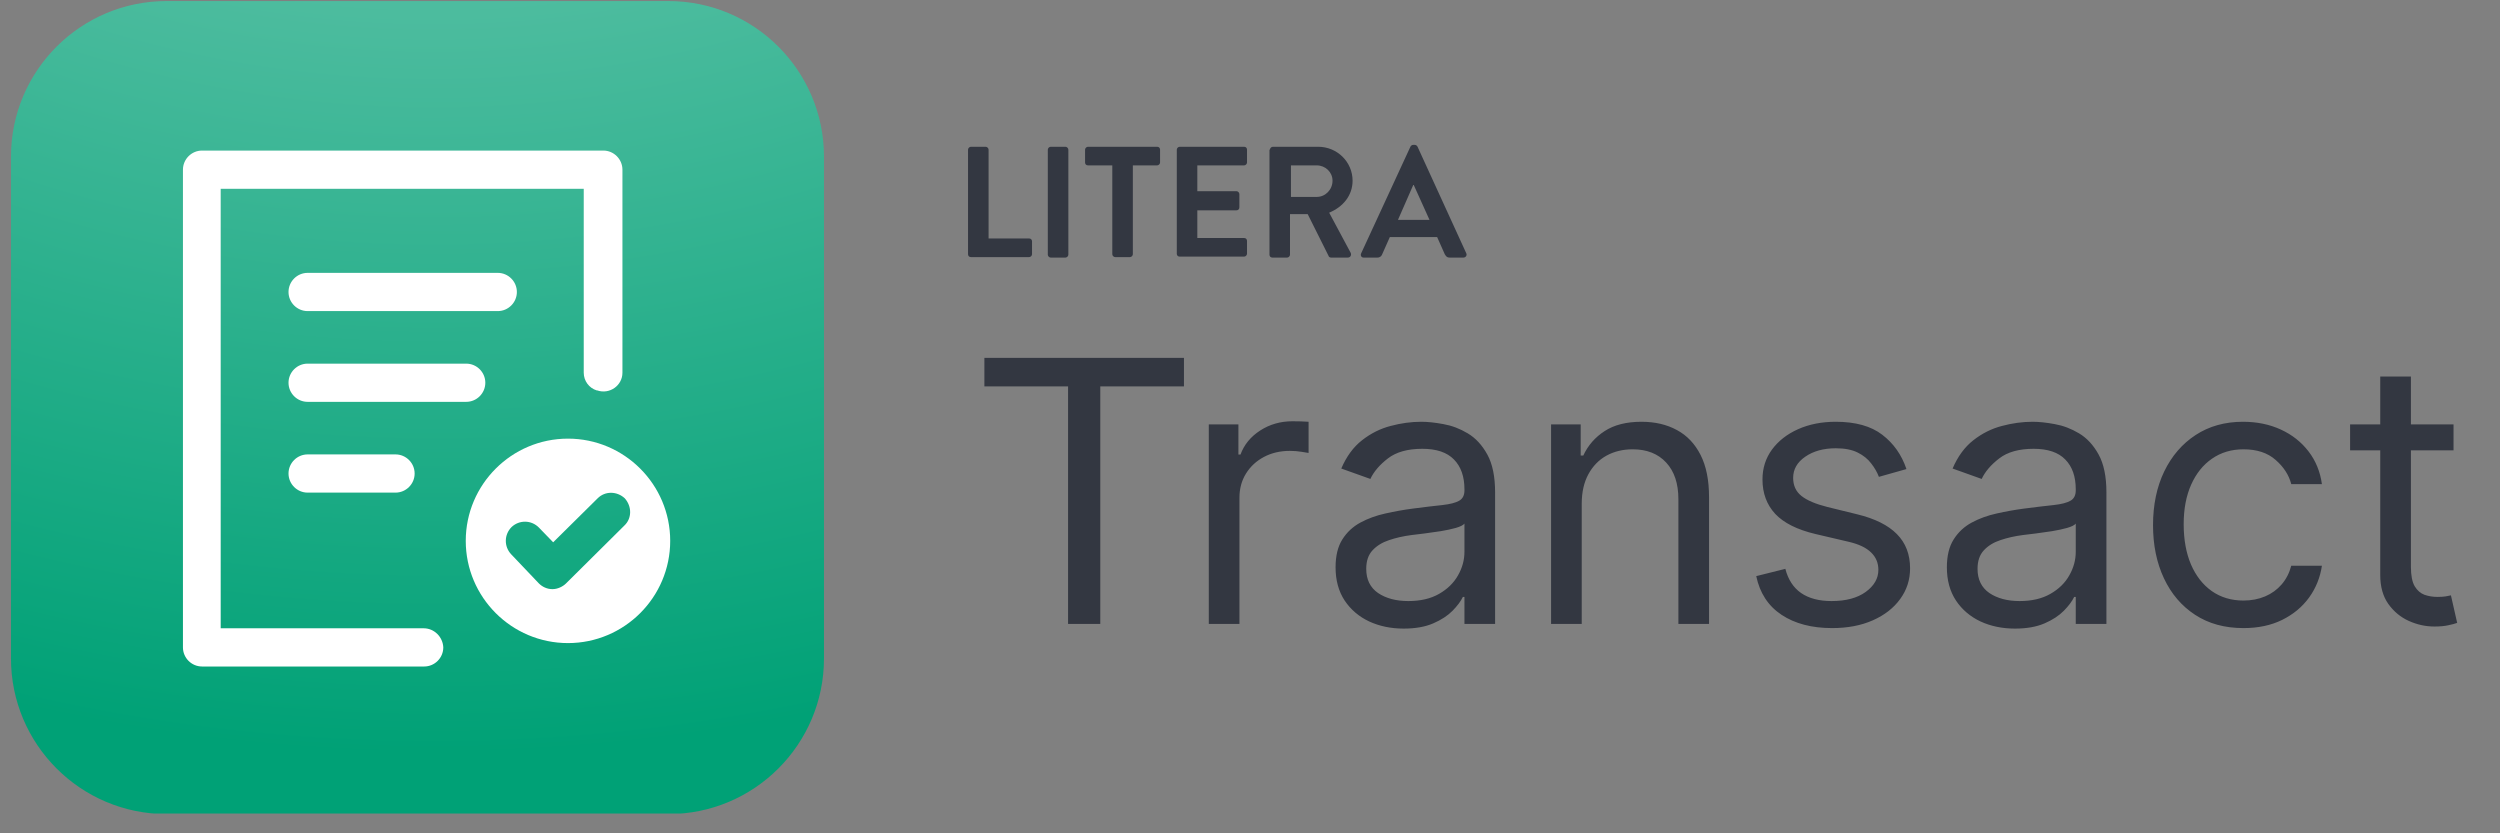
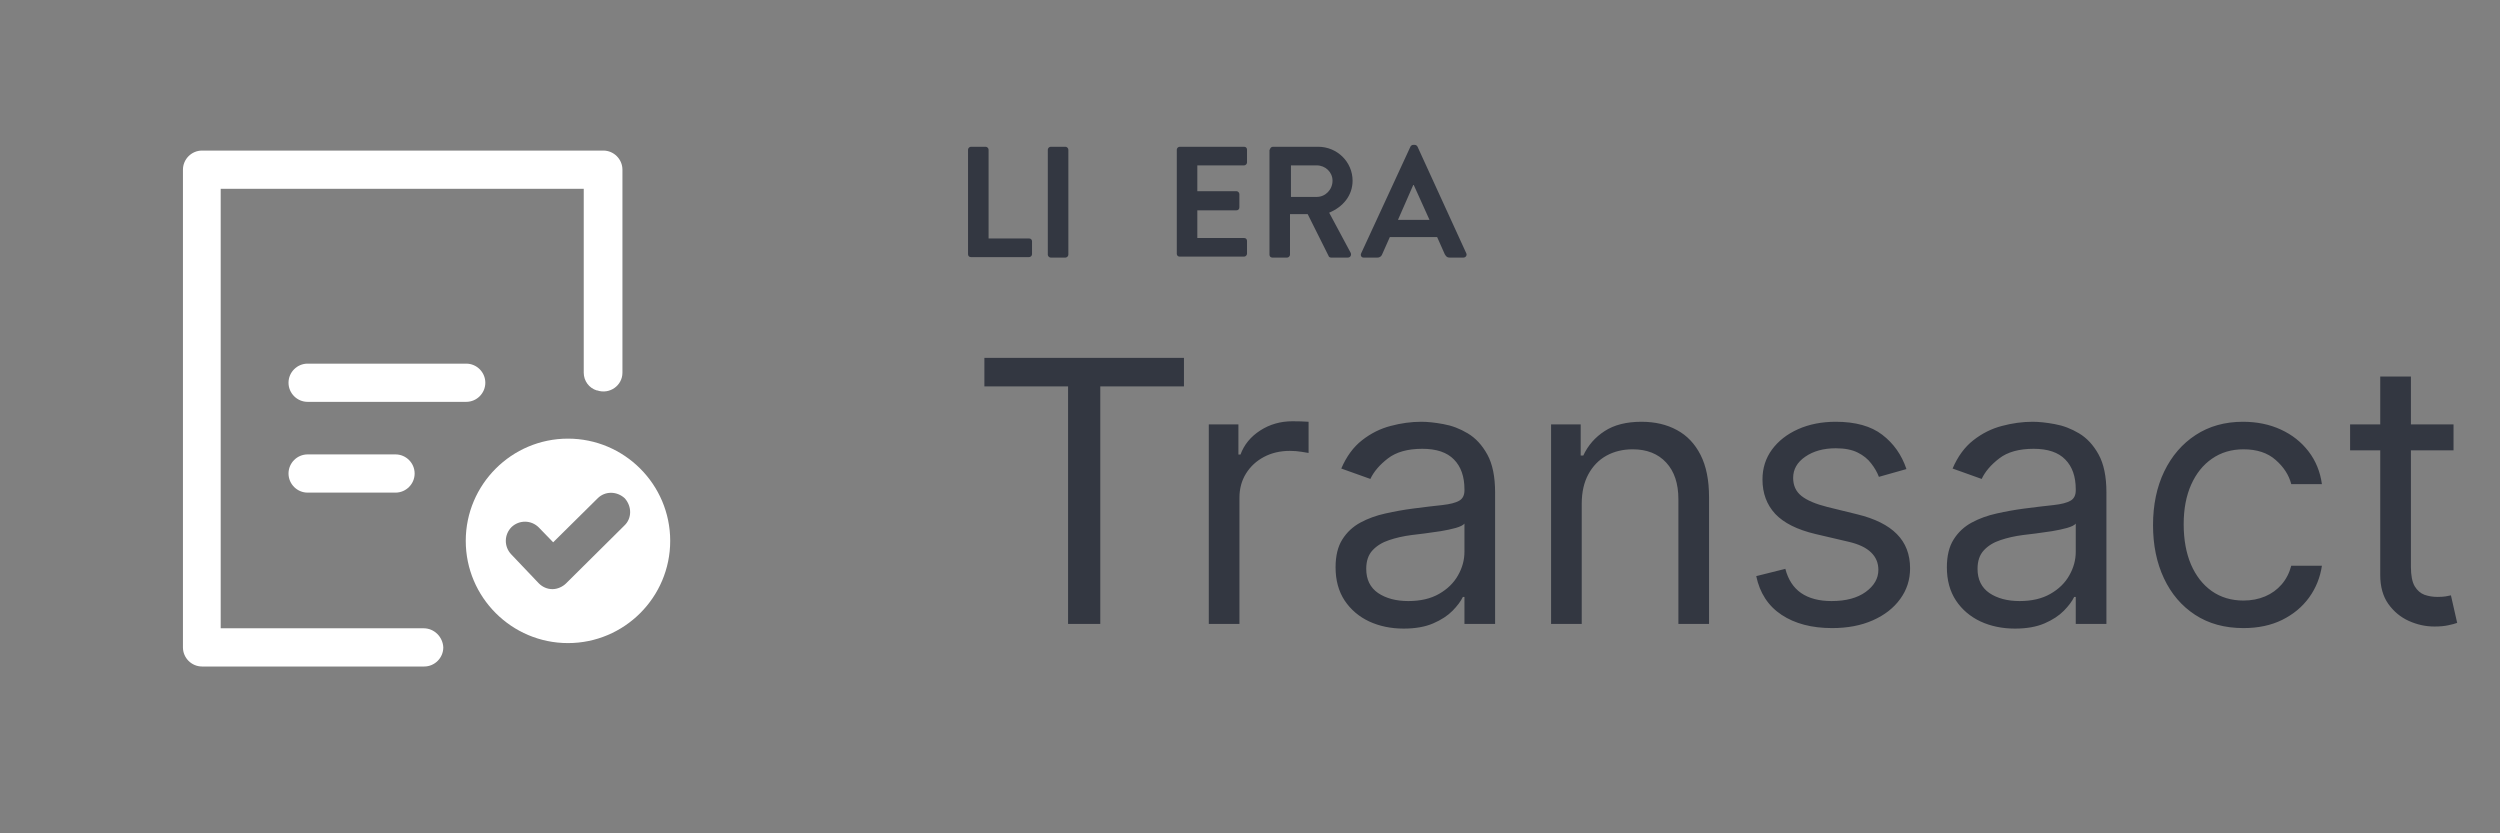
<svg xmlns="http://www.w3.org/2000/svg" width="123" height="41" viewBox="0 0 123 41" fill="none">
  <rect x="0" y="0" width="123" height="41" fill="#808080" stroke="none" />
  <g clip-path="url(#clip0_1834_57063)">
    <g clip-path="url(#clip1_1834_57063)">
-       <path d="M32.883 40.052H8.197C3.969 40.052 0.54 36.623 0.54 32.395V7.709C0.54 3.481 3.969 0.052 8.197 0.052H32.883C37.111 0.052 40.54 3.481 40.54 7.709V32.395C40.54 36.623 37.111 40.052 32.883 40.052Z" fill="url(#paint0_radial_1834_57063)" />
-       <path d="M25.43 14.366C25.43 13.848 25.007 13.425 24.49 13.425H15.135C14.618 13.425 14.195 13.848 14.195 14.366C14.195 14.883 14.618 15.306 15.135 15.306H24.49C25.007 15.306 25.43 14.883 25.43 14.366Z" fill="white" />
      <path d="M23.878 18.831C23.878 18.314 23.455 17.891 22.938 17.891H15.135C14.618 17.891 14.195 18.314 14.195 18.831C14.195 19.348 14.618 19.771 15.135 19.771H22.938C23.455 19.771 23.878 19.348 23.878 18.831Z" fill="white" />
      <path d="M15.135 22.357C14.618 22.357 14.195 22.78 14.195 23.297C14.195 23.814 14.618 24.237 15.135 24.237H19.46C19.977 24.237 20.4 23.814 20.4 23.297C20.4 22.78 19.977 22.357 19.46 22.357H15.135Z" fill="white" />
      <path d="M20.847 30.912H10.858V9.289H28.72V18.337C28.72 18.737 28.979 19.09 29.355 19.207H29.378C29.989 19.419 30.624 18.972 30.624 18.337V8.349C30.624 7.832 30.201 7.408 29.684 7.408H9.941C9.424 7.408 9.001 7.832 9.001 8.349V31.852C9.001 32.369 9.424 32.792 9.941 32.792H20.87C21.387 32.792 21.81 32.369 21.81 31.852C21.787 31.335 21.364 30.912 20.847 30.912Z" fill="white" />
      <path d="M27.945 21.581C25.171 21.581 22.915 23.837 22.915 26.611C22.915 29.384 25.171 31.64 27.945 31.64C30.718 31.64 32.974 29.384 32.974 26.611C32.974 23.837 30.718 21.581 27.945 21.581ZM30.718 25.858L27.851 28.702C27.686 28.867 27.427 28.985 27.192 28.985C27.192 28.985 27.192 28.985 27.169 28.985C26.91 28.985 26.675 28.867 26.511 28.702L25.148 27.269C24.795 26.893 24.795 26.305 25.171 25.929C25.547 25.576 26.135 25.576 26.511 25.953L27.216 26.681L29.402 24.519C29.778 24.143 30.365 24.166 30.741 24.519C31.094 24.918 31.094 25.506 30.718 25.858Z" fill="white" />
    </g>
    <path d="M47.627 7.362C47.627 7.291 47.697 7.221 47.768 7.221H48.497C48.567 7.221 48.638 7.291 48.638 7.362V11.733H50.635C50.729 11.733 50.776 11.804 50.776 11.874V12.509C50.776 12.579 50.706 12.65 50.635 12.65H47.768C47.674 12.65 47.627 12.579 47.627 12.509V7.362Z" fill="#333741" />
    <path d="M51.552 7.362C51.552 7.291 51.623 7.221 51.693 7.221H52.422C52.492 7.221 52.563 7.291 52.563 7.362V12.532C52.563 12.603 52.492 12.673 52.422 12.673H51.693C51.623 12.673 51.552 12.603 51.552 12.532V7.362Z" fill="#333741" />
-     <path d="M54.725 8.137H53.526C53.432 8.137 53.385 8.067 53.385 7.996V7.362C53.385 7.291 53.456 7.221 53.526 7.221H56.934C57.028 7.221 57.075 7.291 57.075 7.362V7.996C57.075 8.067 57.005 8.137 56.934 8.137H55.736V12.509C55.736 12.579 55.665 12.65 55.595 12.65H54.866C54.795 12.65 54.725 12.579 54.725 12.509V8.137Z" fill="#333741" />
    <path d="M57.898 7.362C57.898 7.291 57.968 7.221 58.039 7.221H61.212C61.306 7.221 61.353 7.291 61.353 7.362V7.996C61.353 8.067 61.282 8.137 61.212 8.137H58.908V9.406H60.836C60.906 9.406 60.977 9.477 60.977 9.547V10.206C60.977 10.3 60.906 10.347 60.836 10.347H58.908V11.71H61.212C61.306 11.71 61.353 11.78 61.353 11.851V12.485C61.353 12.556 61.282 12.626 61.212 12.626H58.039C57.945 12.626 57.898 12.556 57.898 12.485V7.362Z" fill="#333741" />
    <path d="M62.481 7.362C62.481 7.291 62.552 7.221 62.622 7.221H64.855C65.795 7.221 66.547 7.973 66.547 8.889C66.547 9.618 66.077 10.182 65.395 10.464L66.453 12.438C66.5 12.532 66.453 12.673 66.312 12.673H65.49C65.419 12.673 65.372 12.626 65.372 12.603L64.338 10.534H63.468V12.532C63.468 12.603 63.398 12.673 63.327 12.673H62.599C62.505 12.673 62.458 12.603 62.458 12.532V7.362H62.481ZM64.784 9.688C65.207 9.688 65.56 9.336 65.56 8.889C65.56 8.466 65.207 8.137 64.784 8.137H63.515V9.688H64.784Z" fill="#333741" />
    <path d="M66.97 12.462L69.391 7.221C69.415 7.174 69.462 7.127 69.532 7.127H69.603C69.673 7.127 69.72 7.174 69.744 7.221L72.141 12.462C72.188 12.556 72.118 12.673 72 12.673H71.318C71.201 12.673 71.154 12.626 71.083 12.509L70.707 11.663H68.38L68.004 12.509C67.981 12.579 67.91 12.673 67.769 12.673H67.088C66.97 12.673 66.923 12.556 66.97 12.462ZM70.331 10.817L69.556 9.101H69.532L68.78 10.817H70.331Z" fill="#333741" />
    <path d="M48.432 19.012V17.606H58.251V19.012H54.134V30.697H52.549V19.012H48.432ZM59.473 30.697V20.879H60.93V22.362H61.033C61.212 21.876 61.535 21.482 62.004 21.179C62.473 20.877 63.001 20.726 63.589 20.726C63.7 20.726 63.839 20.728 64.005 20.732C64.171 20.736 64.297 20.743 64.382 20.751V22.285C64.331 22.272 64.214 22.253 64.031 22.228C63.852 22.198 63.662 22.183 63.462 22.183C62.984 22.183 62.558 22.283 62.183 22.483C61.812 22.679 61.518 22.952 61.301 23.302C61.088 23.647 60.981 24.041 60.981 24.484V30.697H59.473ZM69.059 30.927C68.437 30.927 67.873 30.81 67.365 30.576C66.858 30.337 66.456 29.994 66.157 29.547C65.859 29.095 65.71 28.549 65.71 27.91C65.71 27.348 65.821 26.892 66.042 26.542C66.264 26.189 66.56 25.912 66.931 25.711C67.302 25.511 67.711 25.362 68.158 25.264C68.61 25.162 69.064 25.081 69.52 25.021C70.116 24.944 70.6 24.887 70.971 24.848C71.346 24.806 71.618 24.735 71.789 24.637C71.964 24.54 72.051 24.369 72.051 24.126V24.075C72.051 23.444 71.878 22.954 71.533 22.605C71.192 22.255 70.674 22.081 69.98 22.081C69.26 22.081 68.695 22.238 68.286 22.554C67.877 22.869 67.589 23.206 67.423 23.564L65.991 23.052C66.247 22.456 66.588 21.991 67.014 21.659C67.444 21.322 67.913 21.088 68.42 20.956C68.932 20.819 69.434 20.751 69.929 20.751C70.244 20.751 70.606 20.79 71.015 20.866C71.429 20.939 71.827 21.09 72.211 21.32C72.599 21.55 72.92 21.897 73.176 22.362C73.432 22.826 73.559 23.449 73.559 24.228V30.697H72.051V29.368H71.974C71.872 29.581 71.701 29.809 71.463 30.052C71.224 30.294 70.907 30.501 70.51 30.672C70.114 30.842 69.63 30.927 69.059 30.927ZM69.29 29.572C69.886 29.572 70.389 29.455 70.798 29.221C71.211 28.986 71.522 28.684 71.731 28.313C71.944 27.942 72.051 27.552 72.051 27.143V25.762C71.987 25.839 71.846 25.91 71.629 25.973C71.416 26.033 71.169 26.086 70.888 26.133C70.611 26.176 70.34 26.214 70.076 26.248C69.816 26.278 69.605 26.304 69.443 26.325C69.051 26.376 68.684 26.459 68.344 26.574C68.007 26.685 67.734 26.853 67.525 27.079C67.321 27.301 67.219 27.603 67.219 27.987C67.219 28.511 67.412 28.907 67.8 29.176C68.192 29.44 68.689 29.572 69.29 29.572ZM77.821 24.791V30.697H76.313V20.879H77.77V22.413H77.898C78.128 21.915 78.478 21.514 78.946 21.211C79.415 20.904 80.02 20.751 80.762 20.751C81.426 20.751 82.008 20.887 82.507 21.16C83.005 21.429 83.393 21.838 83.67 22.387C83.947 22.933 84.085 23.623 84.085 24.459V30.697H82.577V24.561C82.577 23.79 82.377 23.189 81.976 22.758C81.576 22.324 81.026 22.106 80.327 22.106C79.846 22.106 79.415 22.211 79.036 22.419C78.661 22.628 78.365 22.933 78.147 23.334C77.93 23.734 77.821 24.22 77.821 24.791ZM93.797 23.078L92.442 23.461C92.356 23.235 92.231 23.016 92.064 22.803C91.903 22.586 91.681 22.407 91.4 22.266C91.118 22.125 90.758 22.055 90.319 22.055C89.719 22.055 89.218 22.194 88.817 22.471C88.421 22.743 88.223 23.091 88.223 23.512C88.223 23.887 88.359 24.184 88.632 24.401C88.905 24.618 89.331 24.799 89.91 24.944L91.368 25.302C92.246 25.515 92.9 25.841 93.33 26.28C93.76 26.715 93.976 27.275 93.976 27.961C93.976 28.524 93.814 29.027 93.49 29.47C93.17 29.913 92.723 30.262 92.147 30.518C91.572 30.774 90.903 30.902 90.14 30.902C89.139 30.902 88.31 30.684 87.654 30.25C86.998 29.815 86.582 29.18 86.407 28.345L87.839 27.987C87.976 28.515 88.233 28.912 88.613 29.176C88.996 29.44 89.497 29.572 90.115 29.572C90.818 29.572 91.376 29.423 91.79 29.125C92.207 28.822 92.416 28.46 92.416 28.038C92.416 27.697 92.297 27.412 92.058 27.181C91.819 26.947 91.453 26.772 90.959 26.657L89.322 26.274C88.423 26.061 87.763 25.73 87.341 25.283C86.923 24.831 86.714 24.267 86.714 23.589C86.714 23.035 86.87 22.545 87.181 22.119C87.496 21.693 87.924 21.358 88.466 21.116C89.011 20.873 89.629 20.751 90.319 20.751C91.291 20.751 92.054 20.964 92.608 21.39C93.166 21.817 93.562 22.379 93.797 23.078ZM99.136 30.927C98.513 30.927 97.949 30.81 97.442 30.576C96.935 30.337 96.532 29.994 96.234 29.547C95.935 29.095 95.786 28.549 95.786 27.91C95.786 27.348 95.897 26.892 96.119 26.542C96.34 26.189 96.636 25.912 97.007 25.711C97.378 25.511 97.787 25.362 98.234 25.264C98.686 25.162 99.14 25.081 99.596 25.021C100.192 24.944 100.676 24.887 101.047 24.848C101.422 24.806 101.695 24.735 101.865 24.637C102.04 24.54 102.127 24.369 102.127 24.126V24.075C102.127 23.444 101.955 22.954 101.609 22.605C101.268 22.255 100.751 22.081 100.056 22.081C99.336 22.081 98.771 22.238 98.362 22.554C97.953 22.869 97.665 23.206 97.499 23.564L96.067 23.052C96.323 22.456 96.664 21.991 97.09 21.659C97.521 21.322 97.989 21.088 98.496 20.956C99.008 20.819 99.511 20.751 100.005 20.751C100.32 20.751 100.682 20.79 101.092 20.866C101.505 20.939 101.903 21.09 102.287 21.32C102.675 21.55 102.996 21.897 103.252 22.362C103.508 22.826 103.636 23.449 103.636 24.228V30.697H102.127V29.368H102.05C101.948 29.581 101.778 29.809 101.539 30.052C101.3 30.294 100.983 30.501 100.587 30.672C100.19 30.842 99.707 30.927 99.136 30.927ZM99.366 29.572C99.962 29.572 100.465 29.455 100.874 29.221C101.288 28.986 101.599 28.684 101.807 28.313C102.021 27.942 102.127 27.552 102.127 27.143V25.762C102.063 25.839 101.923 25.91 101.705 25.973C101.492 26.033 101.245 26.086 100.964 26.133C100.687 26.176 100.416 26.214 100.152 26.248C99.892 26.278 99.681 26.304 99.519 26.325C99.127 26.376 98.761 26.459 98.42 26.574C98.083 26.685 97.81 26.853 97.602 27.079C97.397 27.301 97.295 27.603 97.295 27.987C97.295 28.511 97.489 28.907 97.876 29.176C98.268 29.44 98.765 29.572 99.366 29.572ZM110.378 30.902C109.457 30.902 108.665 30.684 108 30.25C107.335 29.815 106.824 29.216 106.466 28.453C106.108 27.691 105.929 26.819 105.929 25.839C105.929 24.842 106.112 23.962 106.478 23.199C106.849 22.432 107.365 21.834 108.025 21.403C108.69 20.968 109.466 20.751 110.352 20.751C111.042 20.751 111.665 20.879 112.219 21.135C112.773 21.39 113.226 21.748 113.58 22.209C113.934 22.669 114.153 23.206 114.238 23.819H112.73C112.615 23.372 112.359 22.976 111.963 22.63C111.571 22.281 111.042 22.106 110.378 22.106C109.79 22.106 109.274 22.26 108.831 22.567C108.392 22.869 108.049 23.297 107.802 23.851C107.559 24.401 107.437 25.047 107.437 25.788C107.437 26.547 107.557 27.207 107.795 27.77C108.038 28.332 108.379 28.769 108.818 29.08C109.261 29.391 109.781 29.547 110.378 29.547C110.77 29.547 111.125 29.478 111.445 29.342C111.765 29.206 112.035 29.01 112.257 28.754C112.478 28.498 112.636 28.192 112.73 27.834H114.238C114.153 28.413 113.942 28.935 113.606 29.4C113.273 29.86 112.832 30.226 112.282 30.499C111.737 30.767 111.102 30.902 110.378 30.902ZM120.714 20.879V22.157H115.625V20.879H120.714ZM117.108 18.527H118.617V27.885C118.617 28.311 118.679 28.63 118.802 28.843C118.93 29.052 119.092 29.193 119.288 29.265C119.488 29.334 119.699 29.368 119.921 29.368C120.087 29.368 120.223 29.359 120.33 29.342C120.437 29.321 120.522 29.304 120.586 29.291L120.893 30.646C120.79 30.684 120.648 30.723 120.464 30.761C120.281 30.804 120.049 30.825 119.768 30.825C119.341 30.825 118.924 30.733 118.515 30.55C118.11 30.367 117.773 30.088 117.505 29.713C117.241 29.338 117.108 28.865 117.108 28.294V18.527Z" fill="#333741" />
  </g>
  <defs>
    <radialGradient id="paint0_radial_1834_57063" cx="0" cy="0" r="1" gradientUnits="userSpaceOnUse" gradientTransform="translate(21.463 -52.789) rotate(90.086) scale(90.036 90.45)">
      <stop stop-color="#BBE3D9" />
      <stop offset="1" stop-color="#00A176" />
    </radialGradient>
    <clipPath id="clip0_1834_57063">
      <rect width="122" height="40" fill="white" transform="translate(0.54 0.026)" />
    </clipPath>
    <clipPath id="clip1_1834_57063">
      <rect width="40" height="40" fill="white" transform="translate(0.54 0.026)" />
    </clipPath>
  </defs>
</svg>